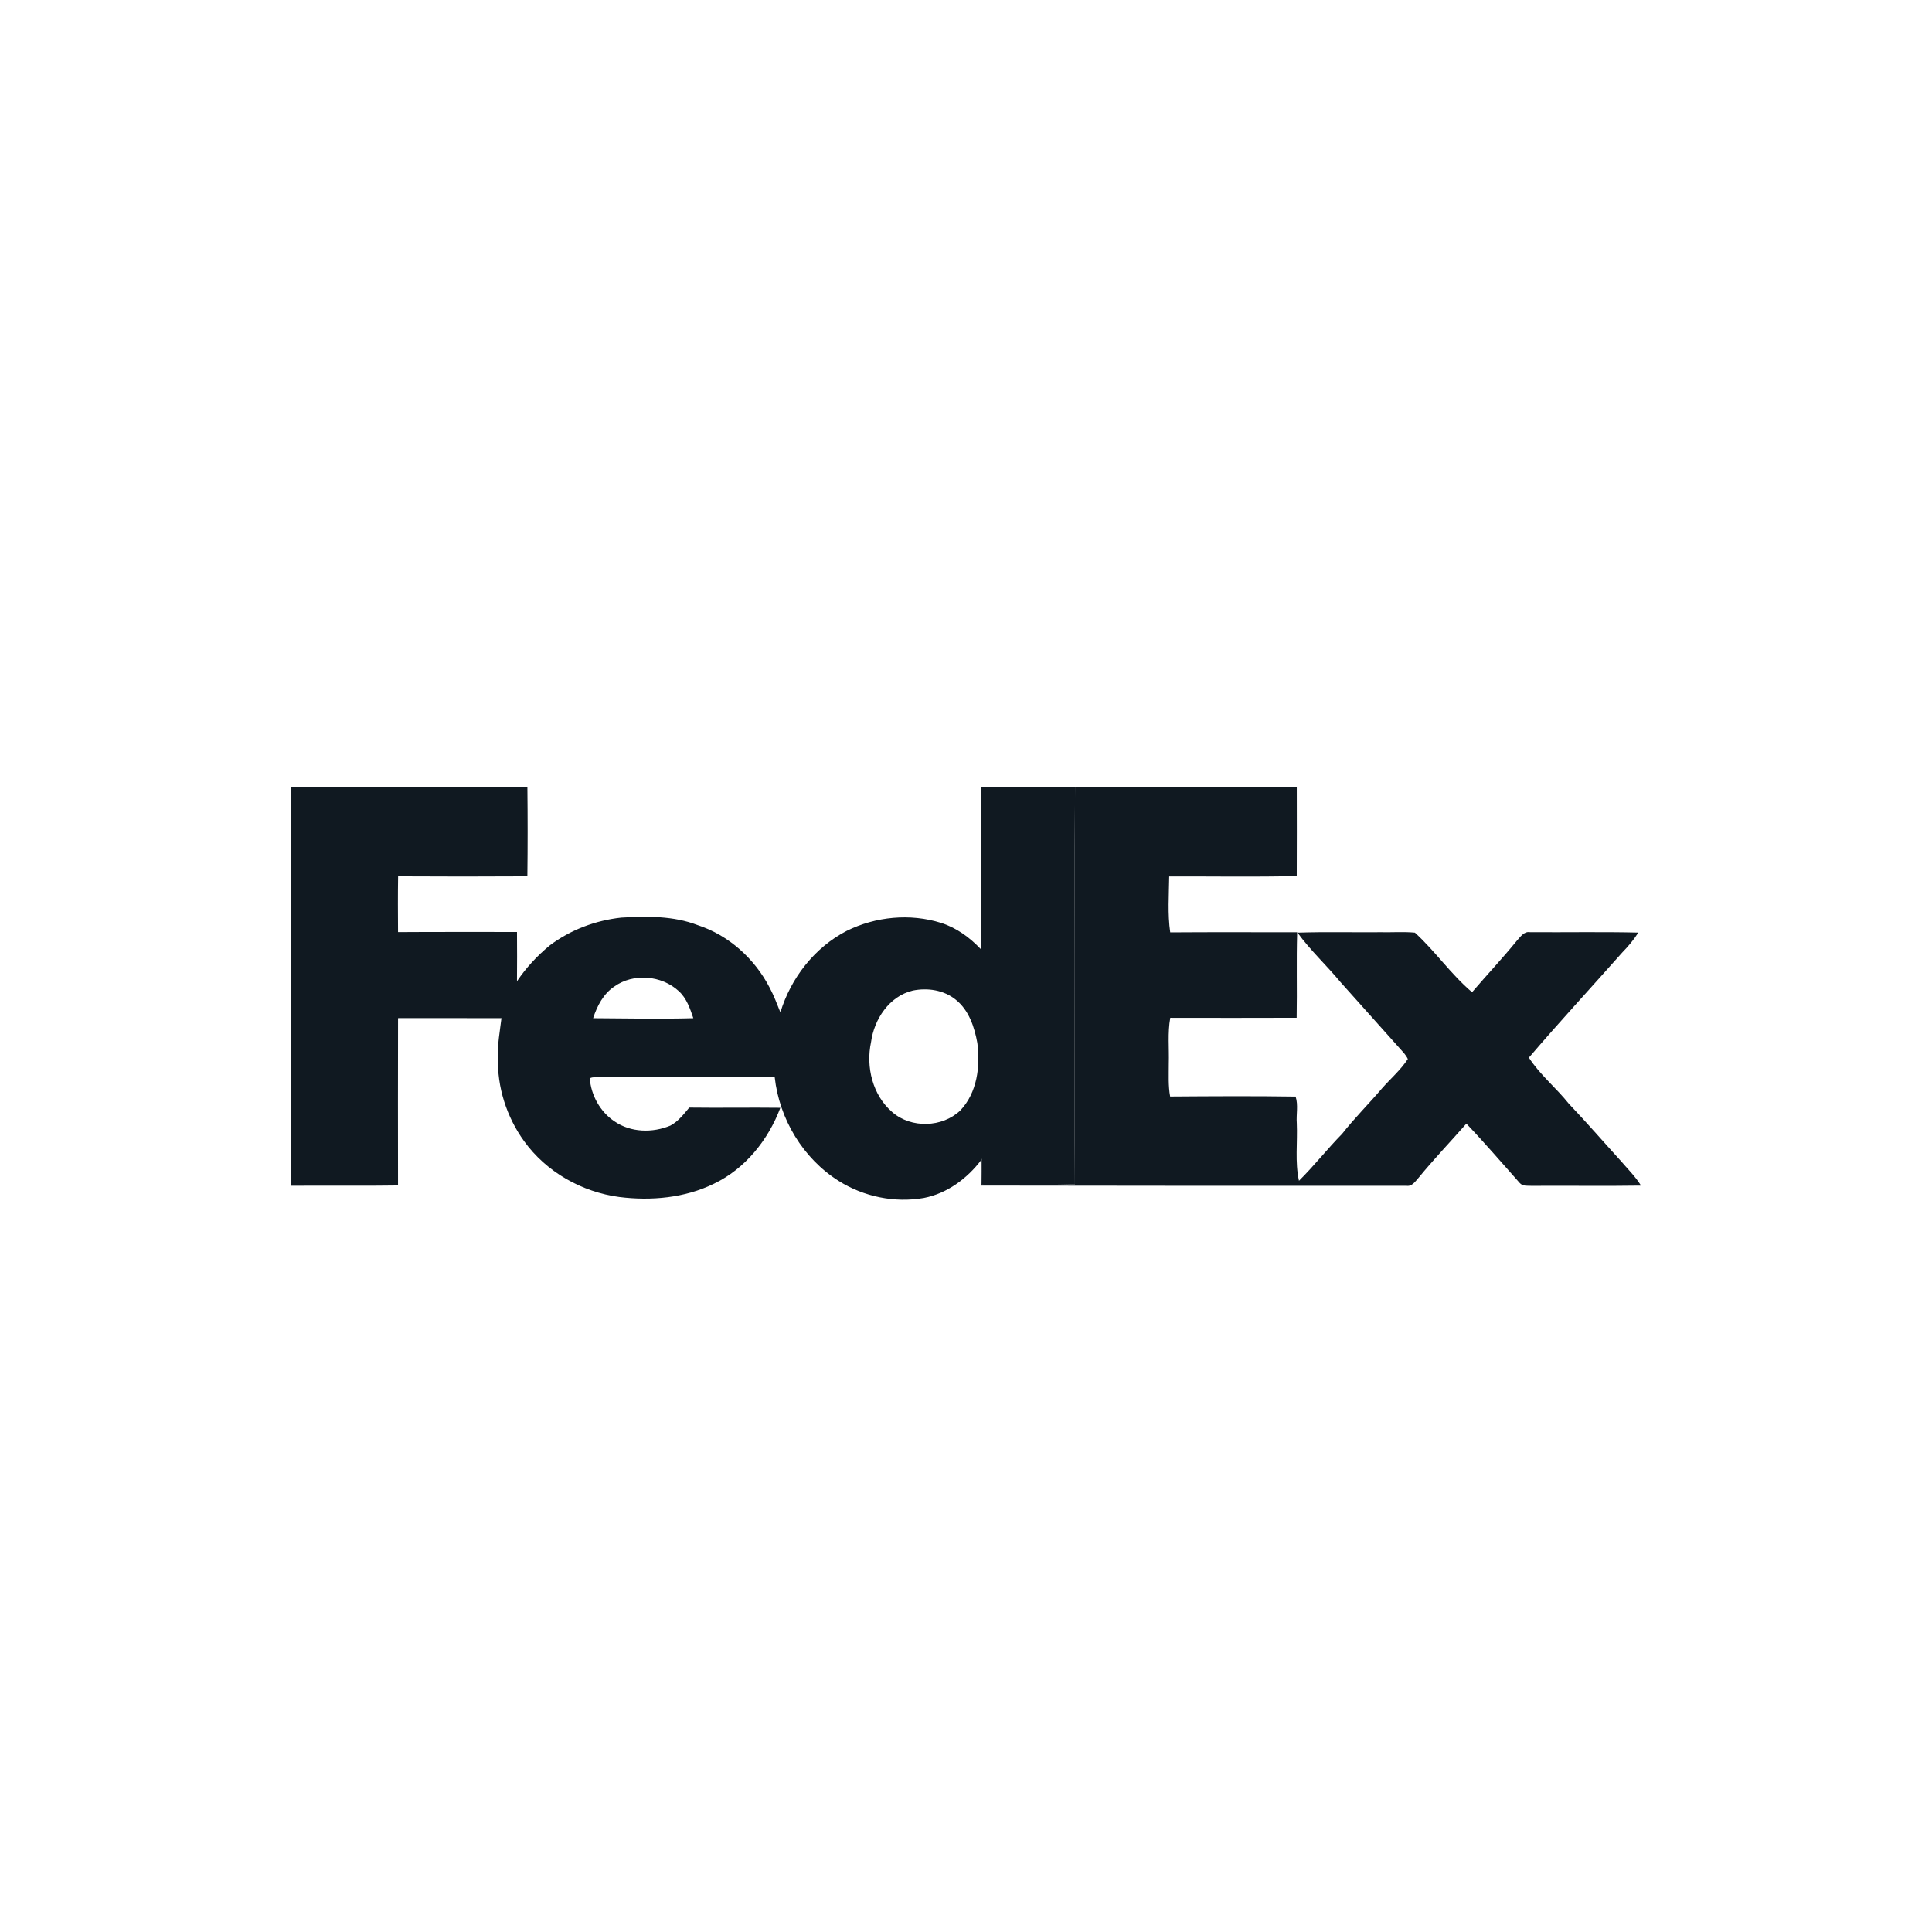
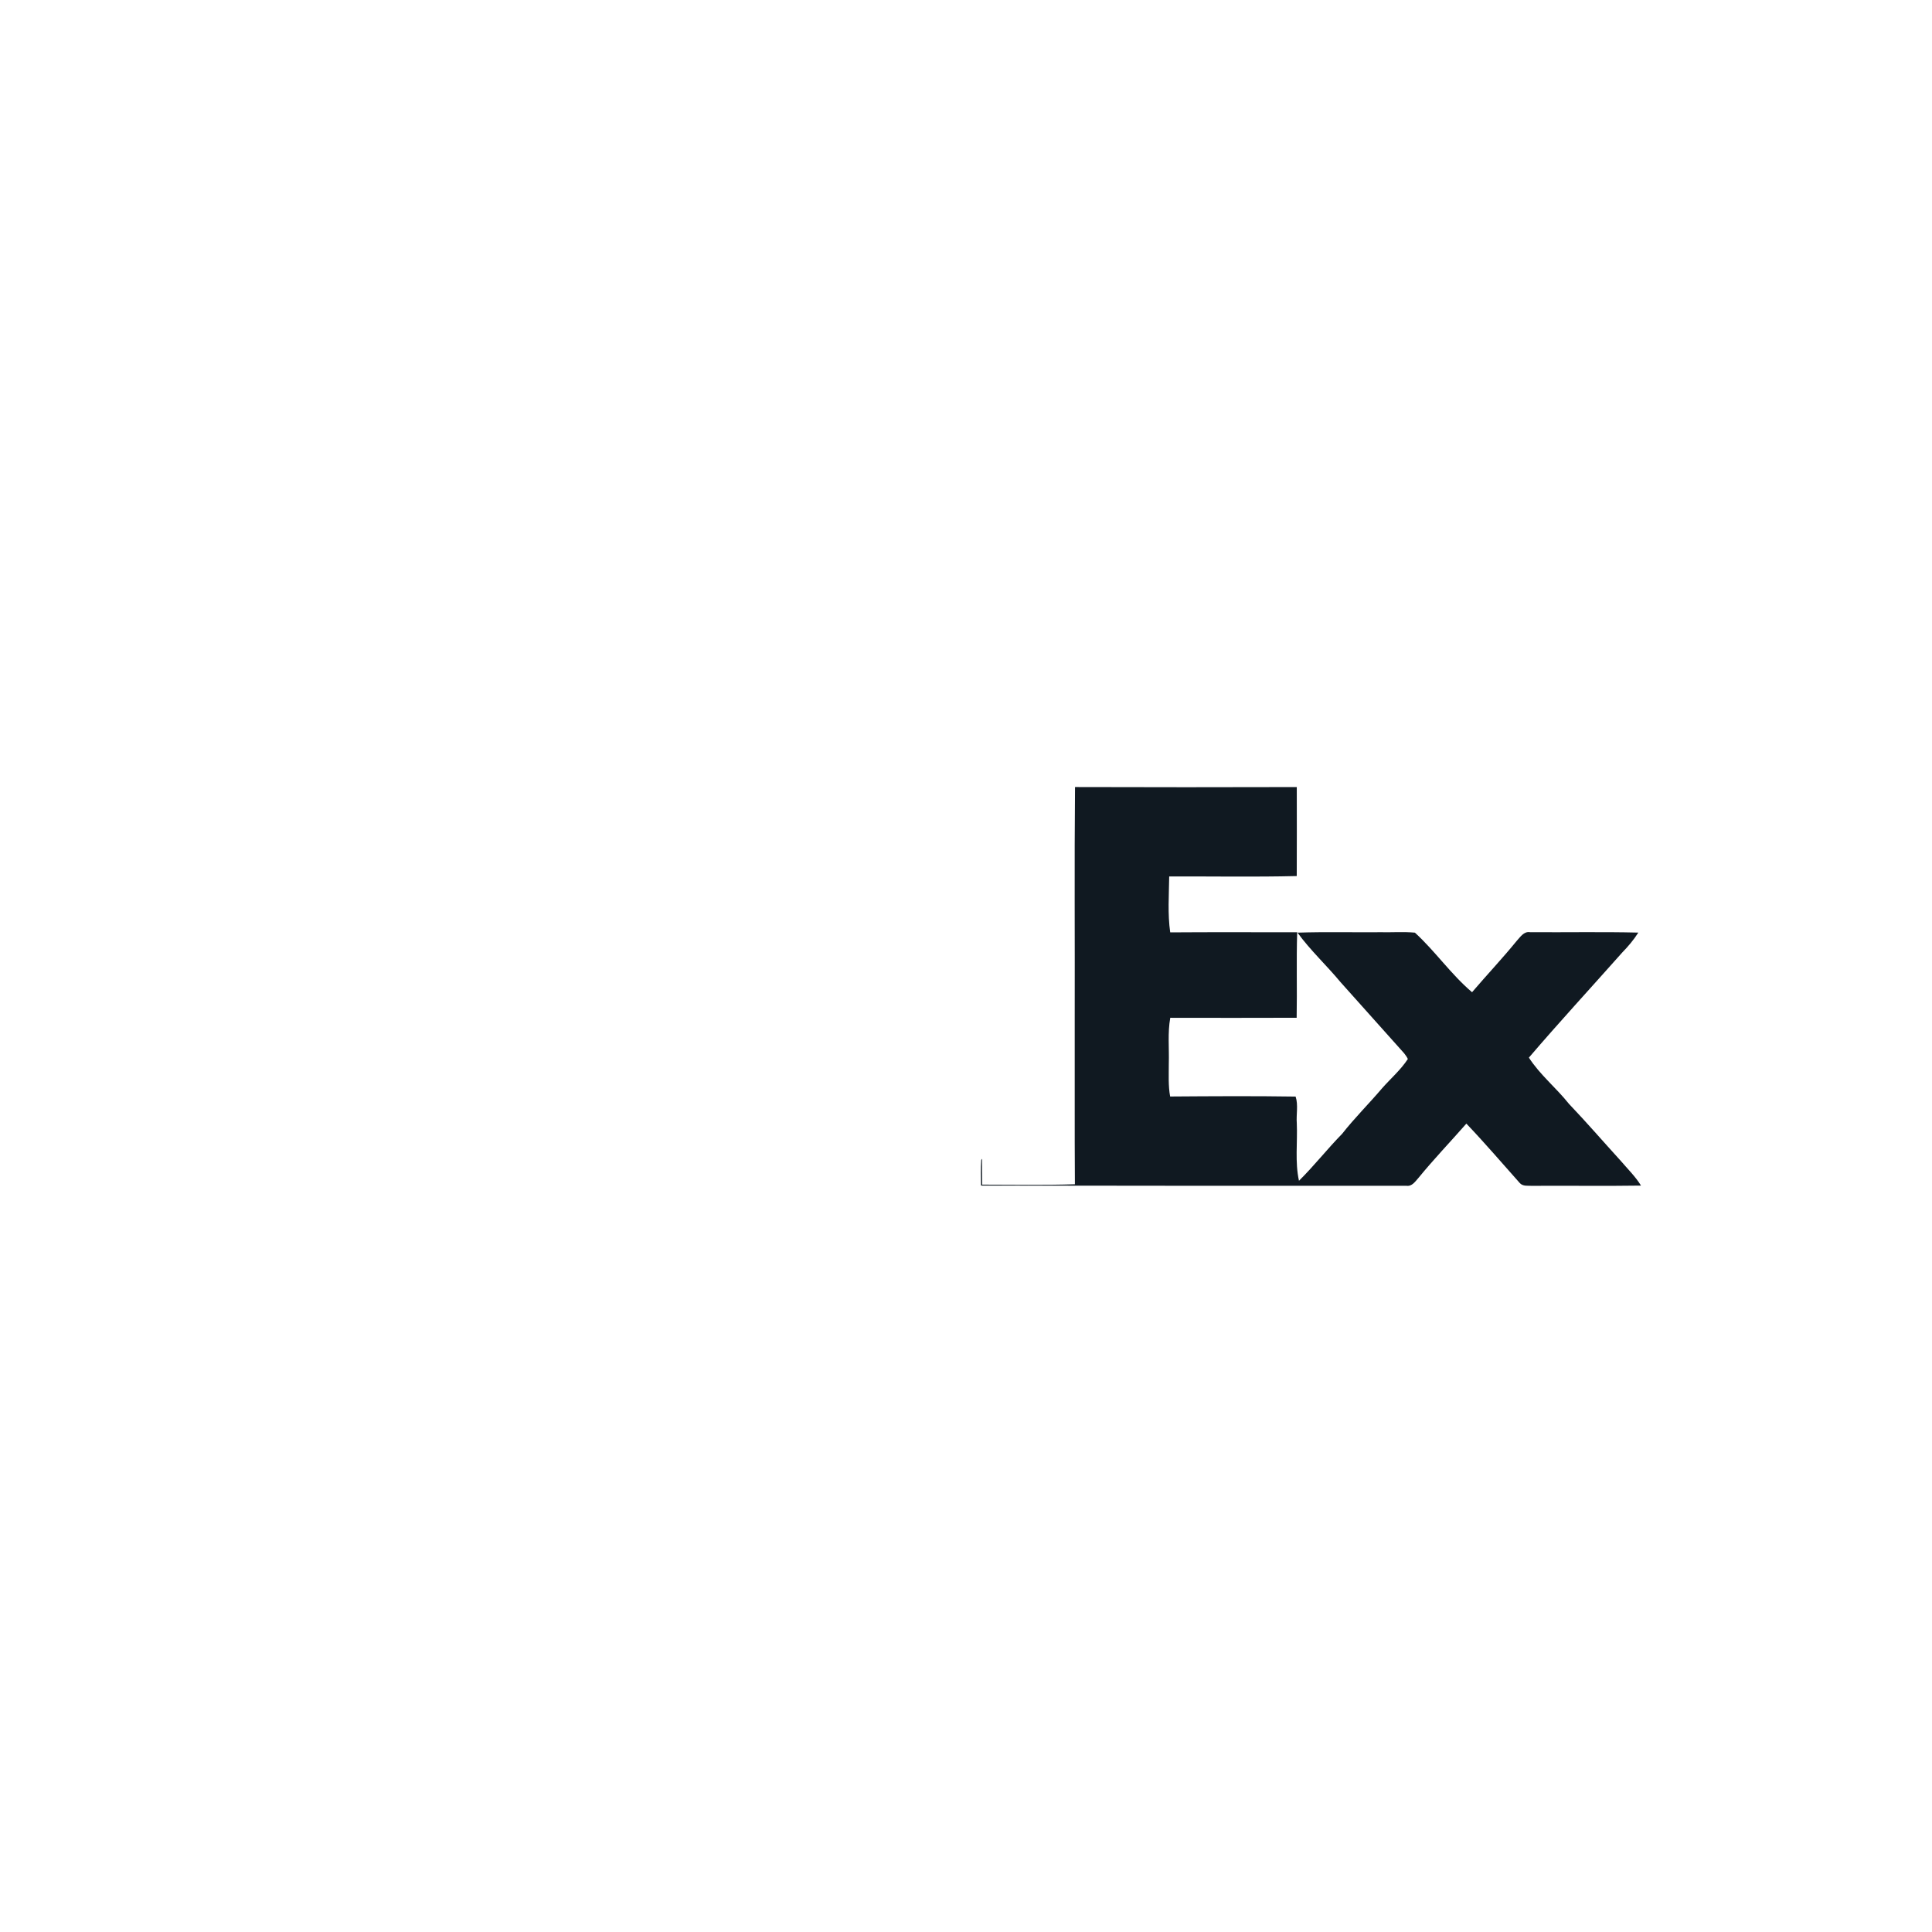
<svg xmlns="http://www.w3.org/2000/svg" id="Layer_3" data-name="Layer 3" viewBox="0 0 1080 1080">
  <defs>
    <style>
      .cls-1 {
        fill: #101921;
      }
    </style>
  </defs>
-   <path class="cls-1" d="m162.74,439.95c44.02-.3,88.04-.07,132.07-.11.18,16.68.19,33.36-.01,50.04-24.08.14-48.17.14-72.26,0-.17,10.39-.11,20.79-.04,31.18,22.17-.16,44.33-.04,66.5-.08.1,9.19.04,18.38-.01,27.56,5.06-7.54,11.29-14.24,18.28-20.01,11.56-8.73,25.64-14.02,40.01-15.58,14.33-.82,29.15-1.05,42.75,4.21,17.37,5.66,31.81,18.77,40.18,34.89,2.39,4.44,4.14,9.18,6.03,13.85,5.85-19.19,19.14-36.27,37.06-45.53,16.19-8.02,35.47-9.89,52.75-4.47,8.66,2.73,16.08,8.19,22.28,14.72.08-30.27.04-60.53.01-90.8,17.55.07,35.09-.16,52.63.14-.39,43.17-.05,86.35-.17,129.52.07,30.85-.12,61.7.1,92.55-17.28.55-34.56.23-51.83.21-.1-4.83-.13-9.65-.08-14.47l-.44.66c-7.93,10.42-19.09,18.71-32.12,21.24-16.3,2.86-33.58-.7-47.56-9.51-19.96-12.53-33.24-34.69-35.8-58-32.63-.1-65.27.02-97.9-.07-1.83.12-3.81-.2-5.48.68.7,9.5,5.86,18.81,13.84,24.08,9.04,6.26,21.27,6.54,31.23,2.35,4.36-2.31,7.43-6.35,10.55-10.06,16.97.23,33.95-.1,50.91.11-6.75,17.95-19.64,34.11-37.16,42.47-16.25,7.95-35.06,9.64-52.84,7.41-20.93-2.77-40.81-13.97-53.22-31.18-9.77-13.52-15.15-30.27-14.64-46.98-.31-7.34,1.1-14.57,1.96-21.82-19.27-.06-38.54-.01-57.81-.02-.07,31.18-.06,62.37-.01,93.55-19.91.31-39.84,0-59.77.16-.07-74.29-.13-148.58.02-222.87Zm180.69,111.5c-6.16,4.09-9.63,10.89-11.88,17.72,18.69.12,37.35.51,56.02,0-1.84-5.45-3.79-11.24-8.21-15.2-9.55-8.78-25.28-10.12-35.93-2.52Zm166.74,2.31c-13.13,3.16-21.53,16.01-23.26,28.8-2.97,13.87.89,29.77,11.93,39.16,10.52,9.13,27.85,8.63,37.94-.93,9.47-9.93,11.29-24.7,9.56-37.78-1.62-8.89-4.71-18.32-12.03-24.16-6.69-5.46-15.85-6.8-24.15-5.1Z" />
  <path class="cls-1" d="m600.97,439.96c41.32.14,82.63.12,123.94.01.02,16.59.06,33.16-.02,49.75-23.75.58-47.53.13-71.3.23-.13,10.41-.92,20.93.57,31.26,23.66-.17,47.31-.06,70.97-.06-.49,15.92.01,31.86-.29,47.79-23.55.1-47.1.05-70.65.02-1.52,8.45-.57,17.05-.82,25.58.02,6.13-.37,12.33.75,18.41,23.38-.16,46.76-.32,70.14.04,1.57,4.69.27,10.02.66,14.96.47,10.69-1.1,21.57,1.22,32.11,8.46-8.36,15.81-17.78,24.14-26.27,6.97-8.89,15.01-16.82,22.31-25.43,4.8-5.45,10.42-10.26,14.41-16.37-.56-1.18-1.31-2.24-2.12-3.25-11.83-13.26-23.65-26.5-35.51-39.71-7.8-9.41-16.86-17.78-24.06-27.67,15.51-.51,31.06-.11,46.58-.24,6.35.14,12.72-.35,19.06.24,11.35,10.37,20.18,23.32,31.94,33.3,8.23-9.62,16.91-18.82,24.91-28.63,2.03-2.18,4.02-5.5,7.49-4.93,20.18.15,40.37-.26,60.54.23-2.57,4.08-5.68,7.74-9.03,11.18-17.37,19.58-35.13,38.83-52.14,58.71,6.17,9.58,15.29,16.91,22.38,25.82,9.9,10.39,19.29,21.25,28.96,31.87,3.87,4.55,8.2,8.73,11.34,13.85-20.26.31-40.55-.01-60.82.13-2.37-.13-5.21.41-6.98-1.6-9.88-11.1-19.57-22.42-29.83-33.18-8.88,10.14-18.22,19.87-26.75,30.32-1.83,2.03-3.63,4.93-6.79,4.43-79.24.06-158.5,0-237.75-.12-.08-4.77-.23-9.56.11-14.32l.44-.66c-.05,4.82-.01,9.64.08,14.47,17.28.01,34.56.33,51.83-.21-.21-30.85-.02-61.7-.1-92.55.12-43.17-.23-86.35.17-129.52Z" />
</svg>